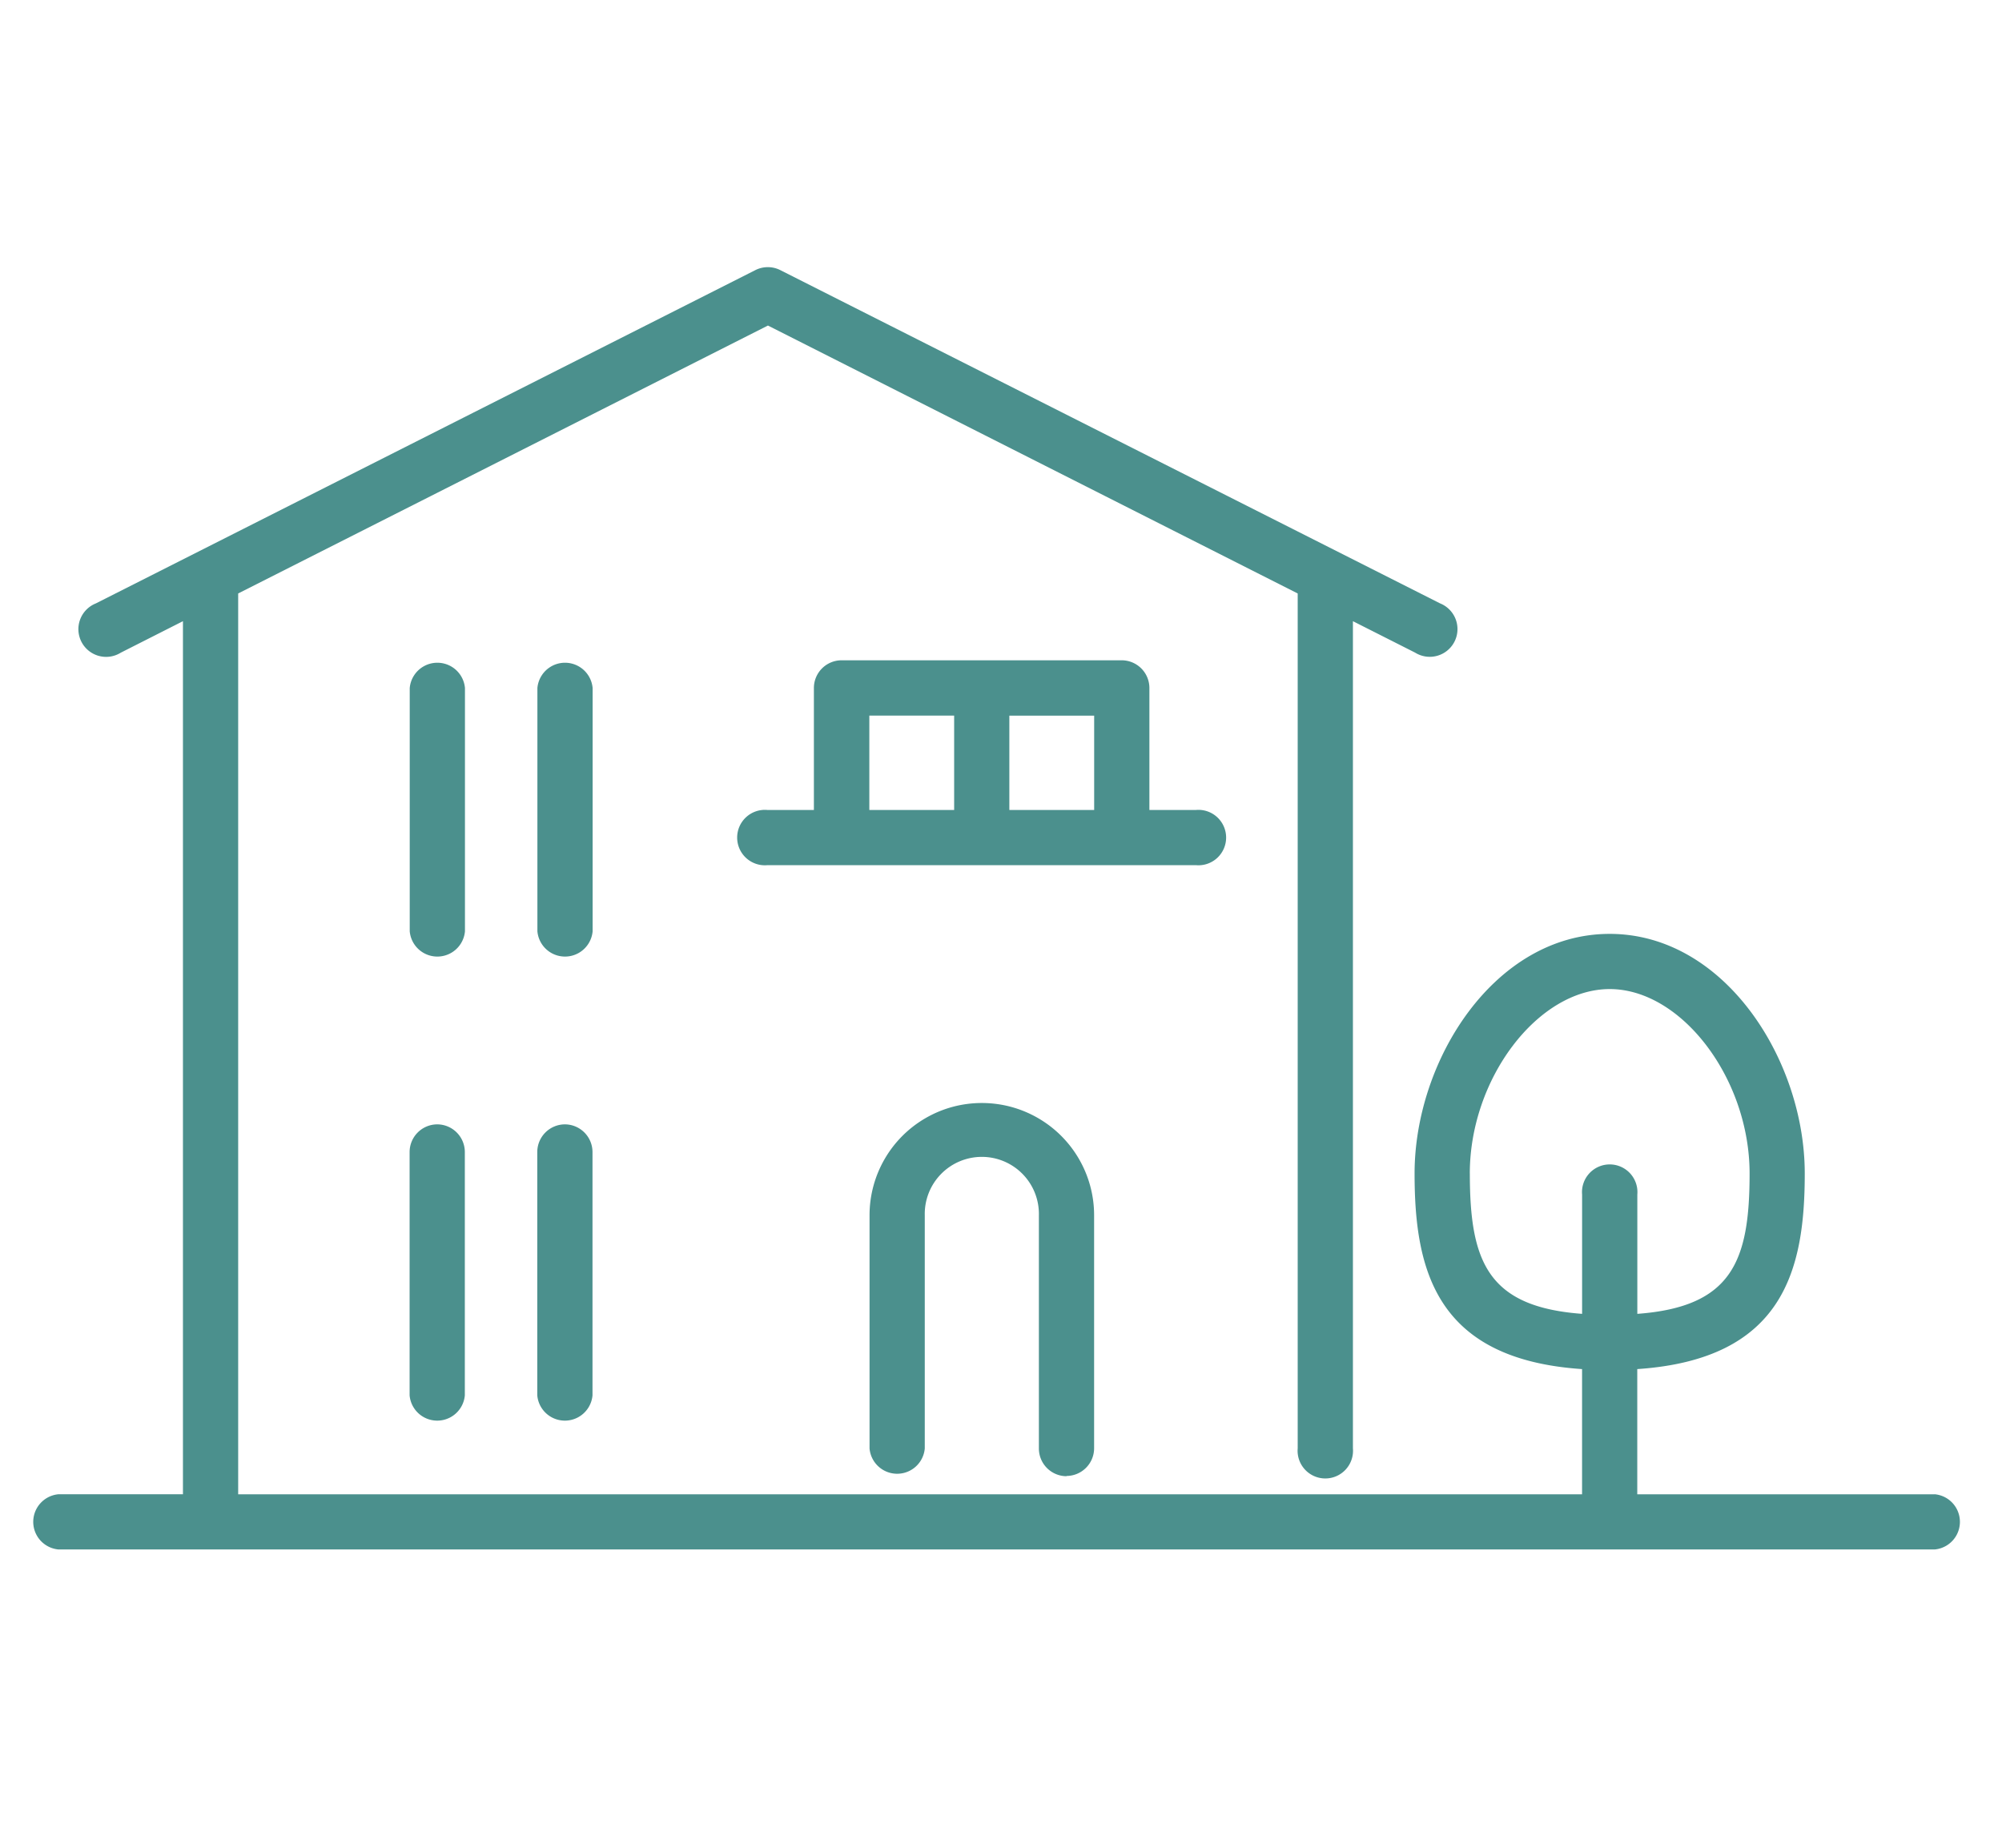
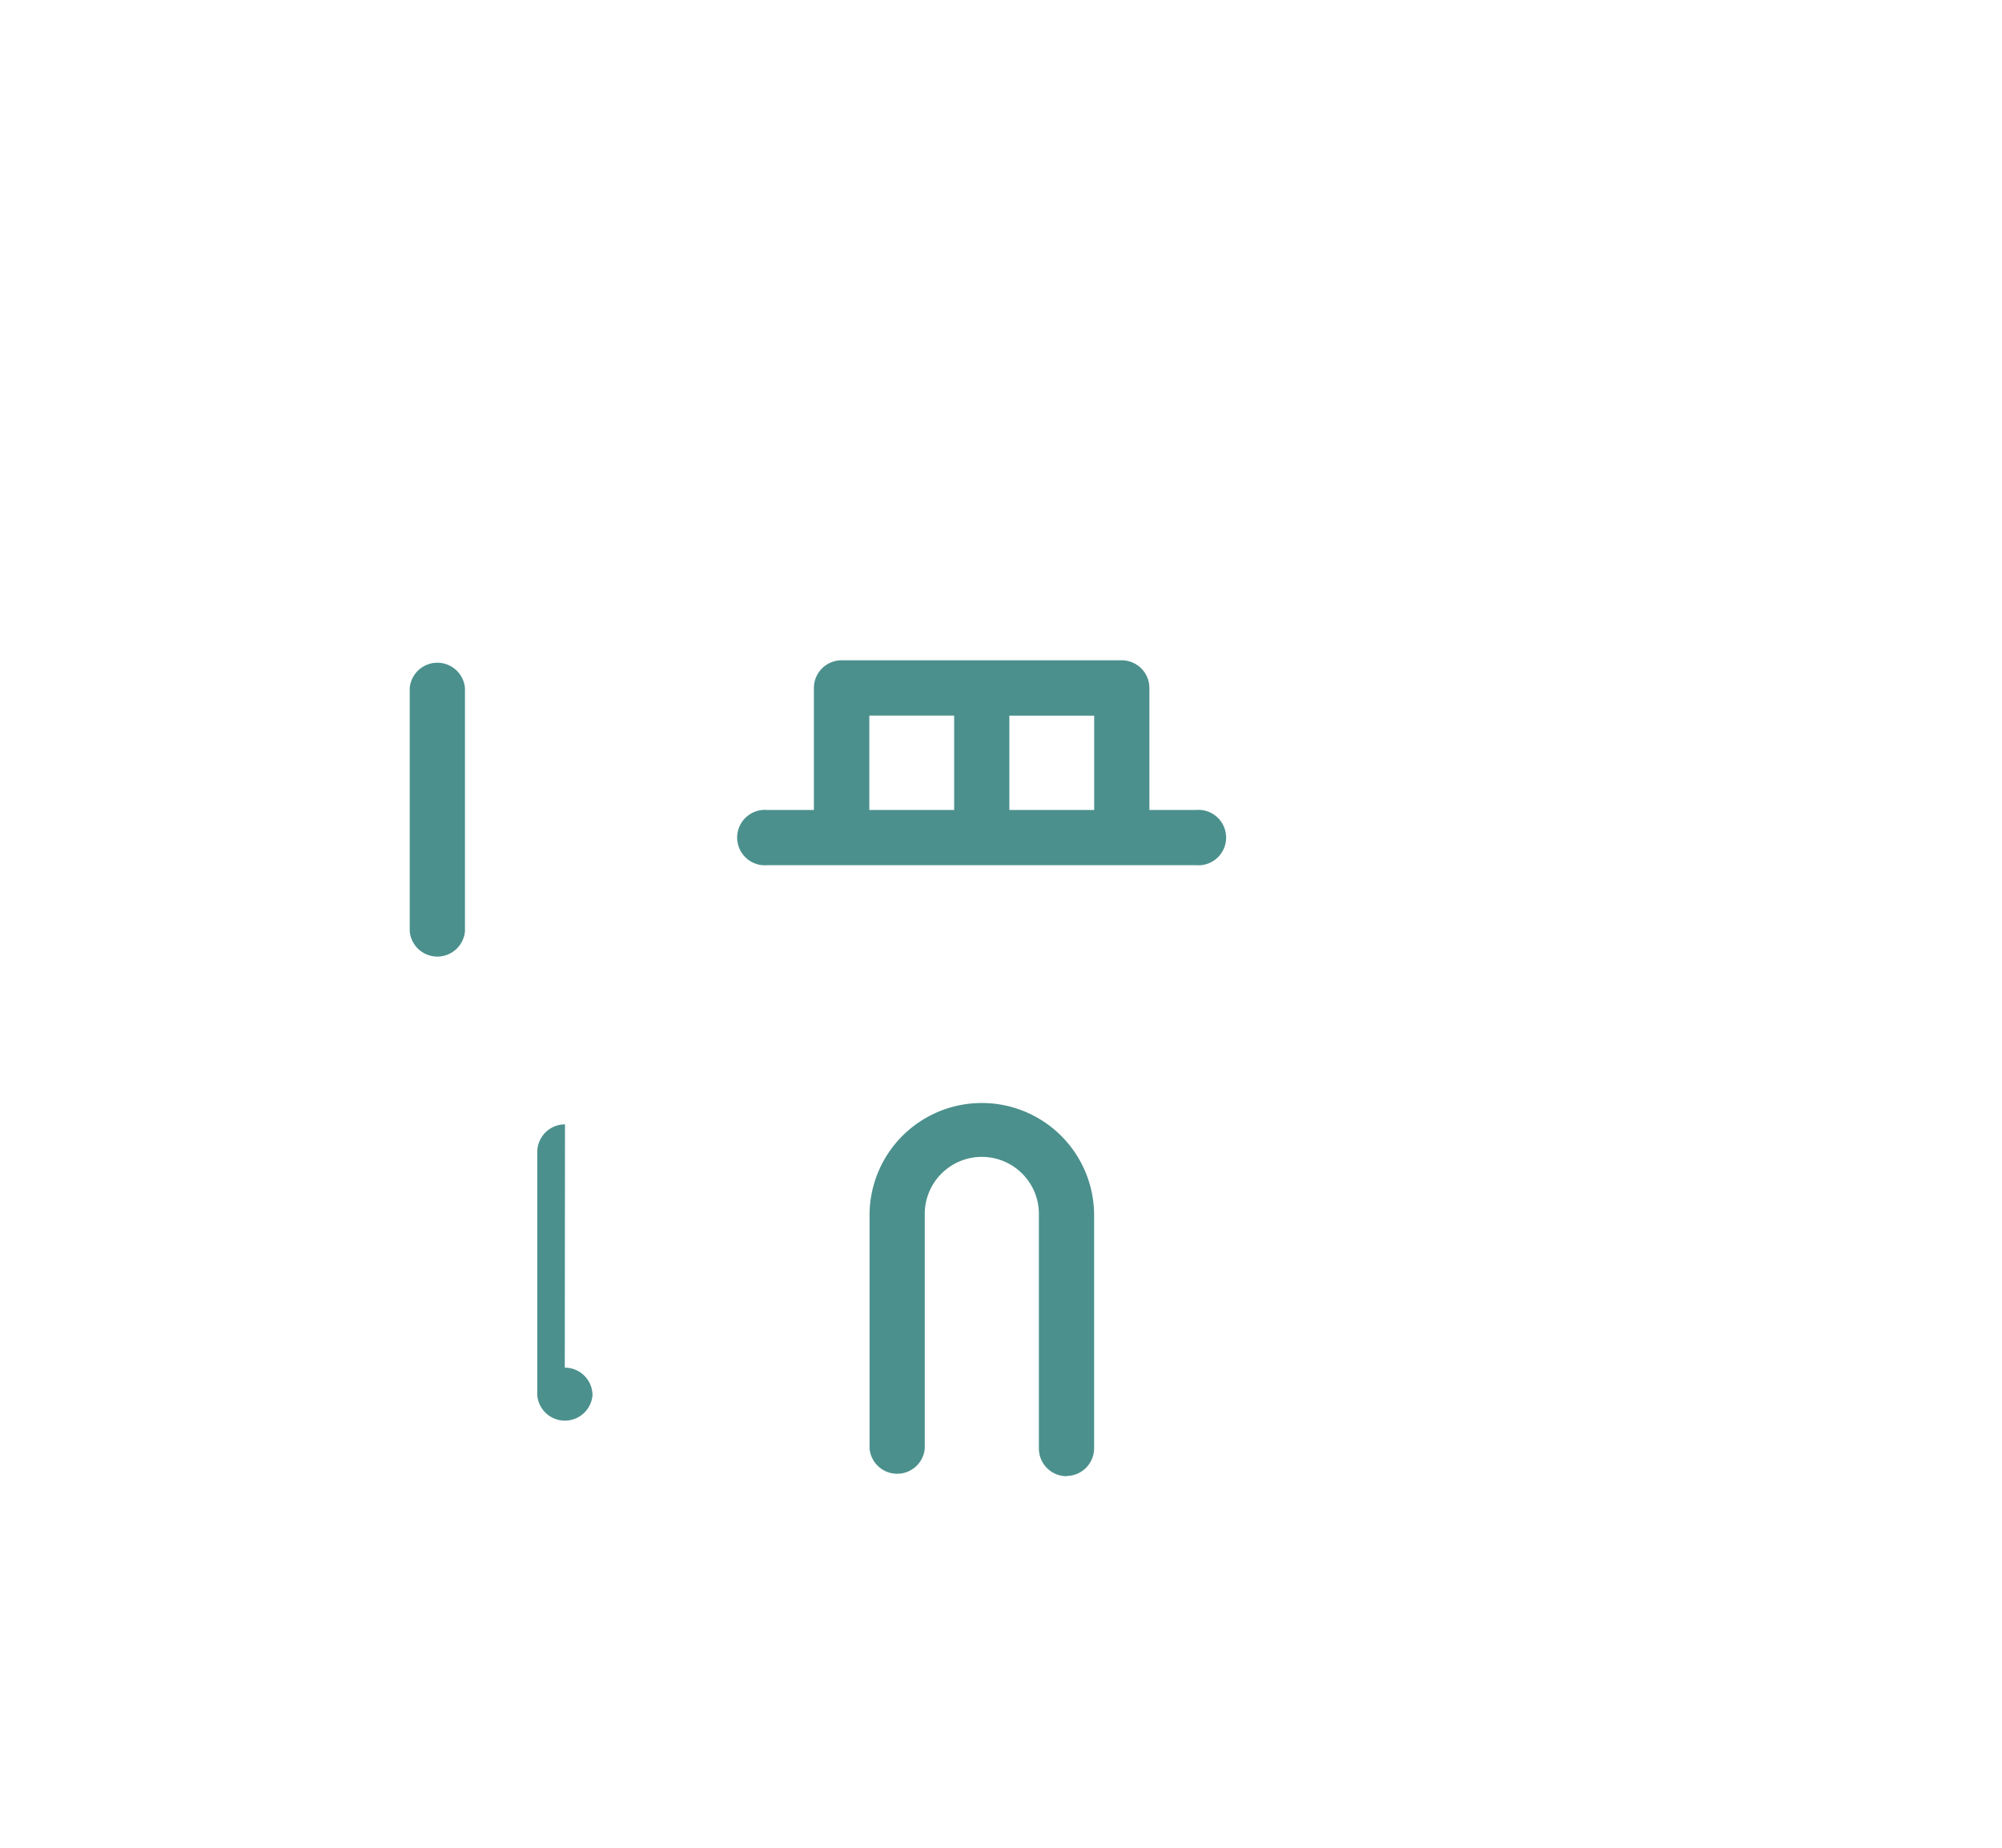
<svg xmlns="http://www.w3.org/2000/svg" width="65" height="60" viewBox="0 0 65 60">
  <defs>
    <clipPath id="clip-path">
      <rect id="長方形_13909" data-name="長方形 13909" width="65" height="60" transform="translate(283 413)" fill="#fff" stroke="#707070" stroke-width="1" />
    </clipPath>
    <clipPath id="clip-path-2">
      <rect id="長方形_13298" data-name="長方形 13298" width="62.709" height="41.646" fill="#4b908d" />
    </clipPath>
  </defs>
  <g id="kurashi_icon" transform="translate(-283 -413)" clip-path="url(#clip-path)">
    <g id="グループ_10935" data-name="グループ 10935" transform="translate(284 421.671)">
      <g id="グループ_10934" data-name="グループ 10934" clip-path="url(#clip-path-2)">
        <path id="パス_84702" data-name="パス 84702" d="M143.088,148.365a.9.9,0,0,0,.9-.9V139.9a3.645,3.645,0,0,0-7.291,0v7.573a.9.9,0,0,0,1.793,0V139.9a1.853,1.853,0,1,1,3.705,0v7.573a.9.9,0,0,0,.9.9" transform="translate(-109.465 -109.109)" fill="#4b908d" />
        <path id="パス_84703" data-name="パス 84703" d="M130.385,70.774a.9.9,0,1,0,0-1.793h-1.512v-3.96a.9.9,0,0,0-.9-.9h-9.093a.9.9,0,0,0-.9.9v3.96h-1.512a.9.9,0,1,0,0,1.793Zm-3.305-1.793h-2.754V65.918h2.754Zm-7.3-3.064h2.754v3.064h-2.754Z" transform="translate(-92.555 -51.351)" fill="#4b908d" />
-         <path id="パス_84704" data-name="パス 84704" d="M61.813,39.852H52.158V35.786c4.753-.319,5.438-3.224,5.438-6.352,0-3.68-2.6-7.78-6.334-7.78s-6.334,4.1-6.334,7.78c0,3.128.685,6.033,5.438,6.352v4.066H6.733V10.6l17.2-8.7,17.2,8.7V38.358a.9.9,0,1,0,1.793,0V11.5l2.019,1.021a.9.9,0,1,0,.809-1.6L24.334.1a.9.9,0,0,0-.809,0L2.112,10.923a.9.9,0,1,0,.809,1.6L4.94,11.5v28.35H.9a.9.9,0,0,0,0,1.793H61.813a.9.9,0,0,0,0-1.793M46.721,29.434c0-3.078,2.207-5.988,4.542-5.988s4.542,2.91,4.542,5.988c0,2.851-.573,4.331-3.645,4.558V30.119a.9.9,0,1,0-1.793,0v3.873c-3.072-.226-3.645-1.707-3.645-4.558" transform="translate(0 0)" fill="#4b908d" />
-         <path id="パス_84705" data-name="パス 84705" d="M84.363,65.021a.9.9,0,0,0-1.793,0v7.9a.9.9,0,0,0,1.793,0Z" transform="translate(-66.122 -51.351)" fill="#4b908d" />
        <path id="パス_84706" data-name="パス 84706" d="M63.557,65.021a.9.9,0,0,0-1.793,0v7.9a.9.9,0,0,0,1.793,0Z" transform="translate(-49.461 -51.351)" fill="#4b908d" />
-         <path id="パス_84707" data-name="パス 84707" d="M83.466,139.758a.9.9,0,0,0-.9.9v7.9a.9.9,0,0,0,1.793,0v-7.9a.9.9,0,0,0-.9-.9" transform="translate(-66.122 -111.919)" fill="#4b908d" />
-         <path id="パス_84708" data-name="パス 84708" d="M62.66,139.758a.9.9,0,0,0-.9.9v7.9a.9.9,0,0,0,1.793,0v-7.9a.9.9,0,0,0-.9-.9" transform="translate(-49.461 -111.919)" fill="#4b908d" />
+         <path id="パス_84707" data-name="パス 84707" d="M83.466,139.758a.9.9,0,0,0-.9.9v7.9a.9.9,0,0,0,1.793,0a.9.9,0,0,0-.9-.9" transform="translate(-66.122 -111.919)" fill="#4b908d" />
      </g>
    </g>
  </g>
</svg>